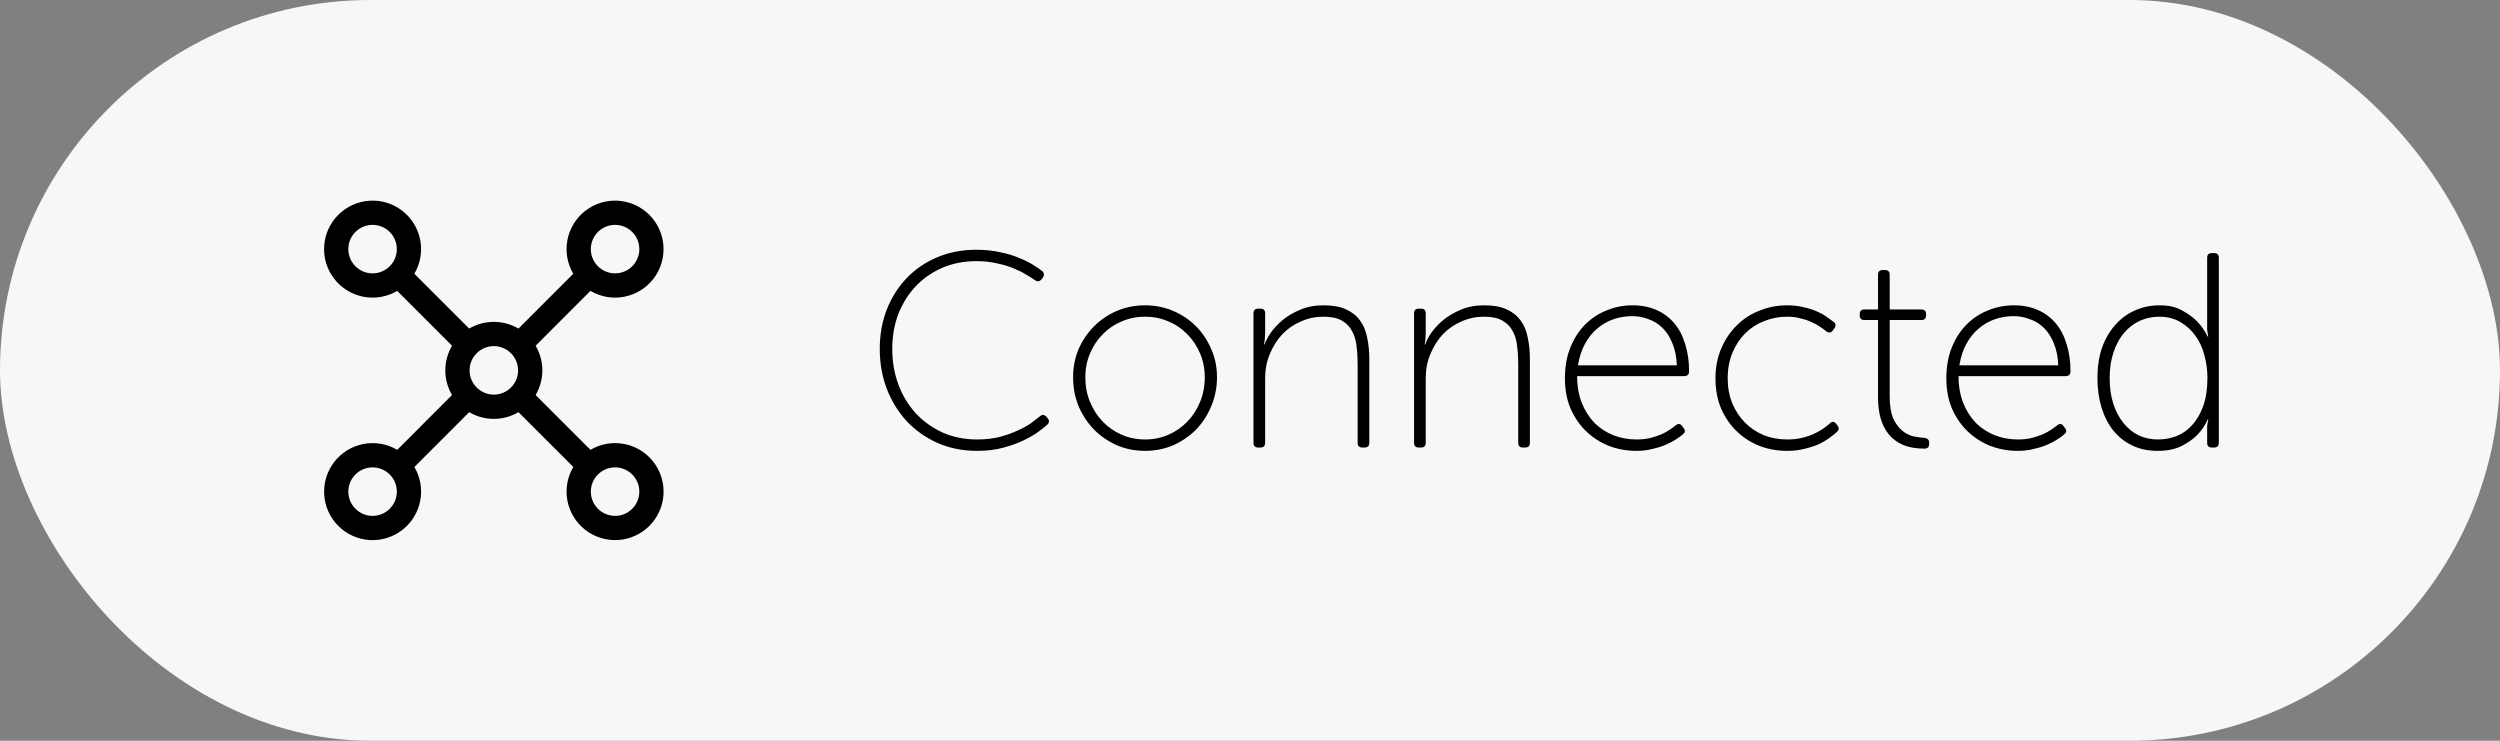
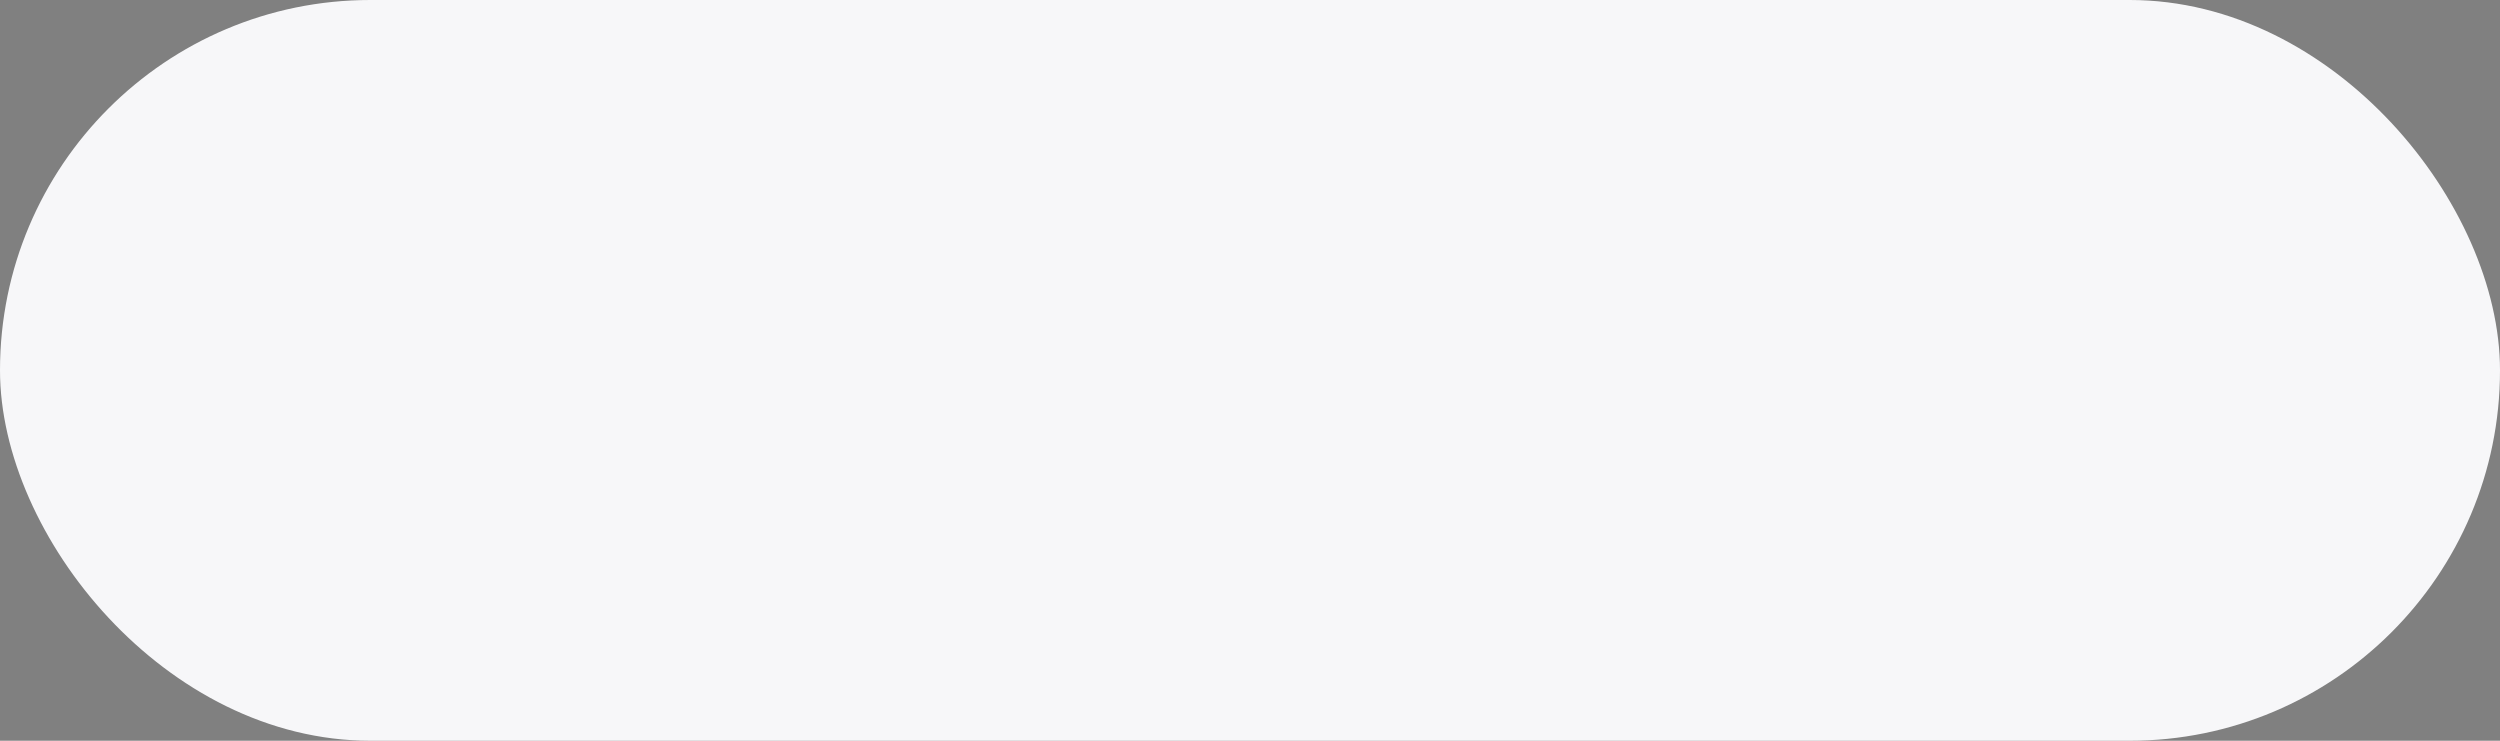
<svg xmlns="http://www.w3.org/2000/svg" width="162" height="48" viewBox="0 0 162 48" fill="none">
  <rect x="0" y="0" width="162" height="48" fill="#808080" stroke="none" />
  <rect width="162" height="48" rx="24" fill="#F7F7F9" />
-   <path d="M25.739 18.85C25.08 19.239 24.302 19.374 23.551 19.23C22.8 19.085 22.127 18.672 21.658 18.068C21.19 17.463 20.958 16.708 21.006 15.945C21.055 15.181 21.38 14.461 21.921 13.921C22.462 13.38 23.181 13.055 23.945 13.006C24.708 12.958 25.463 13.19 26.068 13.658C26.672 14.127 27.085 14.8 27.23 15.551C27.374 16.302 27.239 17.08 26.85 17.739L30.403 21.291C30.887 21.006 31.439 20.856 32 20.857C32.581 20.857 33.128 21.016 33.597 21.292L37.148 17.739C36.76 17.08 36.625 16.302 36.769 15.551C36.913 14.8 37.326 14.127 37.931 13.658C38.536 13.19 39.29 12.958 40.054 13.006C40.817 13.055 41.537 13.38 42.078 13.921C42.619 14.461 42.944 15.181 42.992 15.945C43.04 16.708 42.809 17.463 42.34 18.068C41.872 18.672 41.199 19.085 40.447 19.23C39.696 19.374 38.918 19.239 38.259 18.85L34.708 22.403C34.994 22.887 35.145 23.438 35.145 24C35.145 24.562 34.994 25.113 34.708 25.597L38.261 29.148C38.92 28.76 39.698 28.625 40.449 28.769C41.2 28.913 41.873 29.326 42.342 29.931C42.81 30.536 43.042 31.29 42.994 32.054C42.945 32.817 42.62 33.537 42.08 34.078C41.538 34.619 40.819 34.944 40.055 34.992C39.292 35.04 38.537 34.809 37.932 34.34C37.328 33.872 36.914 33.199 36.77 32.447C36.626 31.696 36.761 30.918 37.15 30.259L33.597 26.708C33.113 26.994 32.562 27.144 32 27.143C31.438 27.144 30.887 26.994 30.403 26.708L26.852 30.261C27.24 30.92 27.375 31.698 27.231 32.449C27.087 33.2 26.674 33.873 26.069 34.342C25.464 34.81 24.71 35.042 23.946 34.994C23.183 34.945 22.463 34.62 21.922 34.08C21.381 33.538 21.056 32.819 21.008 32.055C20.96 31.292 21.191 30.537 21.66 29.932C22.128 29.328 22.801 28.915 23.552 28.77C24.304 28.626 25.082 28.761 25.741 29.15L29.292 25.597C29.006 25.113 28.856 24.562 28.857 24C28.857 23.419 29.016 22.872 29.292 22.403L25.739 18.85ZM25.714 16.143C25.714 15.726 25.549 15.326 25.254 15.031C24.959 14.737 24.559 14.571 24.143 14.571C23.726 14.571 23.326 14.737 23.032 15.031C22.737 15.326 22.571 15.726 22.571 16.143C22.571 16.559 22.737 16.959 23.032 17.254C23.326 17.549 23.726 17.714 24.143 17.714C24.559 17.714 24.959 17.549 25.254 17.254C25.549 16.959 25.714 16.559 25.714 16.143ZM25.714 31.857C25.714 31.441 25.549 31.041 25.254 30.746C24.959 30.451 24.559 30.286 24.143 30.286C23.726 30.286 23.326 30.451 23.032 30.746C22.737 31.041 22.571 31.441 22.571 31.857C22.571 32.274 22.737 32.674 23.032 32.968C23.326 33.263 23.726 33.429 24.143 33.429C24.559 33.429 24.959 33.263 25.254 32.968C25.549 32.674 25.714 32.274 25.714 31.857ZM39.857 17.714C40.274 17.714 40.674 17.549 40.968 17.254C41.263 16.959 41.429 16.559 41.429 16.143C41.429 15.726 41.263 15.326 40.968 15.031C40.674 14.737 40.274 14.571 39.857 14.571C39.441 14.571 39.041 14.737 38.746 15.031C38.451 15.326 38.286 15.726 38.286 16.143C38.286 16.559 38.451 16.959 38.746 17.254C39.041 17.549 39.441 17.714 39.857 17.714ZM41.429 31.857C41.429 31.441 41.263 31.041 40.968 30.746C40.674 30.451 40.274 30.286 39.857 30.286C39.441 30.286 39.041 30.451 38.746 30.746C38.451 31.041 38.286 31.441 38.286 31.857C38.286 32.274 38.451 32.674 38.746 32.968C39.041 33.263 39.441 33.429 39.857 33.429C40.274 33.429 40.674 33.263 40.968 32.968C41.263 32.674 41.429 32.274 41.429 31.857ZM33.572 24C33.572 23.583 33.406 23.183 33.111 22.889C32.816 22.594 32.417 22.428 32 22.428C31.583 22.428 31.183 22.594 30.889 22.889C30.594 23.183 30.428 23.583 30.428 24C30.428 24.417 30.594 24.817 30.889 25.111C31.183 25.406 31.583 25.572 32 25.572C32.417 25.572 32.816 25.406 33.111 25.111C33.406 24.817 33.572 24.417 33.572 24Z" fill="black" />
-   <path d="M57.008 22.61C57.008 21.698 57.158 20.852 57.458 20.072C57.77 19.28 58.202 18.596 58.754 18.02C59.306 17.444 59.966 16.994 60.734 16.67C61.502 16.346 62.342 16.184 63.254 16.184C63.83 16.184 64.352 16.238 64.82 16.346C65.3 16.442 65.714 16.568 66.062 16.724C66.422 16.868 66.722 17.018 66.962 17.174C67.214 17.33 67.406 17.462 67.538 17.57C67.67 17.69 67.682 17.834 67.574 18.002L67.484 18.11C67.352 18.254 67.208 18.266 67.052 18.146C66.92 18.05 66.74 17.936 66.512 17.804C66.284 17.66 66.008 17.522 65.684 17.39C65.372 17.258 65.012 17.15 64.604 17.066C64.196 16.97 63.752 16.922 63.272 16.922C62.468 16.922 61.73 17.066 61.058 17.354C60.398 17.642 59.828 18.038 59.348 18.542C58.868 19.046 58.49 19.646 58.214 20.342C57.95 21.038 57.818 21.794 57.818 22.61C57.818 23.426 57.95 24.194 58.214 24.914C58.478 25.622 58.85 26.24 59.33 26.768C59.822 27.296 60.404 27.716 61.076 28.028C61.76 28.328 62.51 28.478 63.326 28.478C63.854 28.478 64.334 28.424 64.766 28.316C65.21 28.196 65.6 28.058 65.936 27.902C66.284 27.746 66.578 27.584 66.818 27.416C67.058 27.236 67.244 27.092 67.376 26.984C67.52 26.852 67.664 26.858 67.808 27.002L67.88 27.092C68.012 27.236 68.006 27.38 67.862 27.524C67.73 27.644 67.532 27.8 67.268 27.992C67.004 28.184 66.68 28.37 66.296 28.55C65.924 28.73 65.486 28.886 64.982 29.018C64.49 29.15 63.938 29.216 63.326 29.216C62.378 29.216 61.514 29.042 60.734 28.694C59.966 28.346 59.306 27.878 58.754 27.29C58.202 26.69 57.77 25.988 57.458 25.184C57.158 24.38 57.008 23.522 57.008 22.61ZM69.537 24.446C69.537 23.786 69.657 23.174 69.897 22.61C70.149 22.046 70.485 21.554 70.905 21.134C71.325 20.714 71.817 20.384 72.381 20.144C72.945 19.904 73.551 19.784 74.199 19.784C74.847 19.784 75.453 19.904 76.017 20.144C76.581 20.384 77.073 20.714 77.493 21.134C77.913 21.554 78.243 22.046 78.483 22.61C78.735 23.174 78.861 23.786 78.861 24.446C78.861 25.118 78.735 25.748 78.483 26.336C78.243 26.912 77.913 27.416 77.493 27.848C77.073 28.268 76.581 28.604 76.017 28.856C75.453 29.096 74.847 29.216 74.199 29.216C73.551 29.216 72.945 29.096 72.381 28.856C71.817 28.604 71.325 28.268 70.905 27.848C70.485 27.416 70.149 26.912 69.897 26.336C69.657 25.748 69.537 25.118 69.537 24.446ZM70.329 24.446C70.329 25.022 70.431 25.556 70.635 26.048C70.839 26.54 71.115 26.966 71.463 27.326C71.811 27.686 72.219 27.968 72.687 28.172C73.155 28.376 73.659 28.478 74.199 28.478C74.739 28.478 75.243 28.376 75.711 28.172C76.179 27.968 76.587 27.686 76.935 27.326C77.283 26.966 77.559 26.54 77.763 26.048C77.967 25.556 78.069 25.022 78.069 24.446C78.069 23.894 77.967 23.378 77.763 22.898C77.559 22.418 77.283 22.004 76.935 21.656C76.587 21.296 76.179 21.02 75.711 20.828C75.243 20.624 74.739 20.522 74.199 20.522C73.659 20.522 73.155 20.624 72.687 20.828C72.219 21.02 71.811 21.296 71.463 21.656C71.115 22.004 70.839 22.418 70.635 22.898C70.431 23.378 70.329 23.894 70.329 24.446ZM81.225 20.306C81.225 20.102 81.327 20 81.531 20H81.675C81.879 20 81.981 20.102 81.981 20.306V21.584C81.981 21.692 81.975 21.794 81.963 21.89C81.963 21.974 81.957 22.046 81.945 22.106C81.933 22.178 81.921 22.25 81.909 22.322H81.945C82.017 22.106 82.149 21.854 82.341 21.566C82.545 21.278 82.803 21.002 83.115 20.738C83.439 20.474 83.817 20.252 84.249 20.072C84.693 19.88 85.197 19.784 85.761 19.784C86.349 19.784 86.829 19.868 87.201 20.036C87.585 20.204 87.891 20.444 88.119 20.756C88.347 21.056 88.503 21.422 88.587 21.854C88.683 22.286 88.731 22.766 88.731 23.294V28.694C88.731 28.898 88.629 29 88.425 29H88.281C88.077 29 87.975 28.898 87.975 28.694V23.564C87.975 23.168 87.951 22.79 87.903 22.43C87.867 22.058 87.771 21.734 87.615 21.458C87.471 21.17 87.249 20.942 86.949 20.774C86.661 20.606 86.265 20.522 85.761 20.522C85.245 20.522 84.759 20.624 84.303 20.828C83.847 21.02 83.445 21.296 83.097 21.656C82.761 22.016 82.491 22.442 82.287 22.934C82.083 23.414 81.981 23.942 81.981 24.518V28.694C81.981 28.898 81.879 29 81.675 29H81.531C81.327 29 81.225 28.898 81.225 28.694V20.306ZM91.631 20.306C91.631 20.102 91.733 20 91.937 20H92.081C92.285 20 92.387 20.102 92.387 20.306V21.584C92.387 21.692 92.381 21.794 92.369 21.89C92.369 21.974 92.363 22.046 92.351 22.106C92.339 22.178 92.327 22.25 92.315 22.322H92.351C92.423 22.106 92.555 21.854 92.747 21.566C92.951 21.278 93.209 21.002 93.521 20.738C93.845 20.474 94.223 20.252 94.655 20.072C95.099 19.88 95.603 19.784 96.167 19.784C96.755 19.784 97.235 19.868 97.607 20.036C97.991 20.204 98.297 20.444 98.525 20.756C98.753 21.056 98.909 21.422 98.993 21.854C99.089 22.286 99.137 22.766 99.137 23.294V28.694C99.137 28.898 99.035 29 98.831 29H98.687C98.483 29 98.381 28.898 98.381 28.694V23.564C98.381 23.168 98.357 22.79 98.309 22.43C98.273 22.058 98.177 21.734 98.021 21.458C97.877 21.17 97.655 20.942 97.355 20.774C97.067 20.606 96.671 20.522 96.167 20.522C95.651 20.522 95.165 20.624 94.709 20.828C94.253 21.02 93.851 21.296 93.503 21.656C93.167 22.016 92.897 22.442 92.693 22.934C92.489 23.414 92.387 23.942 92.387 24.518V28.694C92.387 28.898 92.285 29 92.081 29H91.937C91.733 29 91.631 28.898 91.631 28.694V20.306ZM101.407 24.518C101.407 23.762 101.527 23.09 101.767 22.502C102.007 21.914 102.325 21.422 102.721 21.026C103.129 20.618 103.597 20.312 104.125 20.108C104.653 19.892 105.205 19.784 105.781 19.784C106.369 19.784 106.891 19.886 107.347 20.09C107.803 20.294 108.187 20.582 108.499 20.954C108.811 21.326 109.045 21.776 109.201 22.304C109.369 22.832 109.453 23.42 109.453 24.068C109.453 24.164 109.423 24.242 109.363 24.302C109.303 24.35 109.225 24.374 109.129 24.374H102.199C102.199 25.022 102.301 25.604 102.505 26.12C102.709 26.624 102.985 27.056 103.333 27.416C103.693 27.764 104.101 28.028 104.557 28.208C105.025 28.388 105.523 28.478 106.051 28.478C106.363 28.478 106.651 28.448 106.915 28.388C107.179 28.316 107.419 28.238 107.635 28.154C107.851 28.058 108.037 27.956 108.193 27.848C108.361 27.74 108.493 27.644 108.589 27.56C108.757 27.428 108.895 27.446 109.003 27.614L109.111 27.758C109.219 27.902 109.195 28.034 109.039 28.154C108.931 28.25 108.781 28.358 108.589 28.478C108.409 28.598 108.193 28.712 107.941 28.82C107.689 28.928 107.401 29.018 107.077 29.09C106.765 29.174 106.423 29.216 106.051 29.216C105.415 29.216 104.815 29.108 104.251 28.892C103.687 28.664 103.195 28.346 102.775 27.938C102.355 27.53 102.019 27.038 101.767 26.462C101.527 25.886 101.407 25.238 101.407 24.518ZM108.661 23.672C108.637 23.12 108.541 22.646 108.373 22.25C108.217 21.854 108.007 21.524 107.743 21.26C107.479 20.996 107.173 20.804 106.825 20.684C106.489 20.552 106.135 20.486 105.763 20.486C105.343 20.486 104.941 20.552 104.557 20.684C104.173 20.816 103.819 21.02 103.495 21.296C103.183 21.56 102.919 21.89 102.703 22.286C102.487 22.682 102.337 23.144 102.253 23.672H108.661ZM111.163 24.518C111.163 23.798 111.289 23.15 111.541 22.574C111.793 21.986 112.129 21.488 112.549 21.08C112.969 20.66 113.461 20.342 114.025 20.126C114.589 19.898 115.183 19.784 115.807 19.784C116.203 19.784 116.563 19.826 116.887 19.91C117.223 19.982 117.517 20.078 117.769 20.198C118.021 20.306 118.231 20.426 118.399 20.558C118.579 20.678 118.723 20.78 118.831 20.864C118.975 20.984 118.981 21.128 118.849 21.296L118.759 21.422C118.639 21.578 118.495 21.59 118.327 21.458C118.231 21.374 118.099 21.278 117.931 21.17C117.775 21.062 117.589 20.96 117.373 20.864C117.169 20.768 116.935 20.69 116.671 20.63C116.407 20.558 116.119 20.522 115.807 20.522C115.279 20.522 114.781 20.618 114.313 20.81C113.845 20.99 113.437 21.254 113.089 21.602C112.741 21.95 112.465 22.37 112.261 22.862C112.057 23.354 111.955 23.906 111.955 24.518C111.955 25.118 112.057 25.664 112.261 26.156C112.465 26.636 112.741 27.05 113.089 27.398C113.437 27.746 113.845 28.016 114.313 28.208C114.781 28.388 115.279 28.478 115.807 28.478C116.167 28.478 116.491 28.442 116.779 28.37C117.079 28.298 117.343 28.208 117.571 28.1C117.799 27.992 117.997 27.878 118.165 27.758C118.333 27.638 118.471 27.53 118.579 27.434C118.723 27.29 118.861 27.302 118.993 27.47L119.083 27.596C119.191 27.74 119.167 27.878 119.011 28.01C118.903 28.106 118.753 28.226 118.561 28.37C118.381 28.502 118.159 28.634 117.895 28.766C117.631 28.886 117.325 28.988 116.977 29.072C116.629 29.168 116.239 29.216 115.807 29.216C115.171 29.216 114.571 29.108 114.007 28.892C113.443 28.664 112.951 28.346 112.531 27.938C112.111 27.53 111.775 27.038 111.523 26.462C111.283 25.886 111.163 25.238 111.163 24.518ZM121.696 20.738H120.814C120.61 20.738 120.508 20.636 120.508 20.432V20.36C120.508 20.156 120.61 20.054 120.814 20.054H121.696V17.804C121.696 17.6 121.798 17.498 122.002 17.498H122.146C122.35 17.498 122.452 17.6 122.452 17.804V20.054H124.504C124.708 20.054 124.81 20.156 124.81 20.36V20.432C124.81 20.636 124.708 20.738 124.504 20.738H122.452V25.688C122.452 26.288 122.53 26.768 122.686 27.128C122.854 27.476 123.052 27.74 123.28 27.92C123.508 28.1 123.748 28.22 124 28.28C124.252 28.328 124.468 28.358 124.648 28.37C124.888 28.382 125.008 28.484 125.008 28.676V28.766C125.008 28.97 124.906 29.072 124.702 29.072C124.174 29.072 123.718 28.994 123.334 28.838C122.95 28.67 122.638 28.442 122.398 28.154C122.158 27.854 121.978 27.5 121.858 27.092C121.75 26.684 121.696 26.234 121.696 25.742V20.738ZM126.122 24.518C126.122 23.762 126.242 23.09 126.482 22.502C126.722 21.914 127.04 21.422 127.436 21.026C127.844 20.618 128.312 20.312 128.84 20.108C129.368 19.892 129.92 19.784 130.496 19.784C131.084 19.784 131.606 19.886 132.062 20.09C132.518 20.294 132.902 20.582 133.214 20.954C133.526 21.326 133.76 21.776 133.916 22.304C134.084 22.832 134.168 23.42 134.168 24.068C134.168 24.164 134.138 24.242 134.078 24.302C134.018 24.35 133.94 24.374 133.844 24.374H126.914C126.914 25.022 127.016 25.604 127.22 26.12C127.424 26.624 127.7 27.056 128.048 27.416C128.408 27.764 128.816 28.028 129.272 28.208C129.74 28.388 130.238 28.478 130.766 28.478C131.078 28.478 131.366 28.448 131.63 28.388C131.894 28.316 132.134 28.238 132.35 28.154C132.566 28.058 132.752 27.956 132.908 27.848C133.076 27.74 133.208 27.644 133.304 27.56C133.472 27.428 133.61 27.446 133.718 27.614L133.826 27.758C133.934 27.902 133.91 28.034 133.754 28.154C133.646 28.25 133.496 28.358 133.304 28.478C133.124 28.598 132.908 28.712 132.656 28.82C132.404 28.928 132.116 29.018 131.792 29.09C131.48 29.174 131.138 29.216 130.766 29.216C130.13 29.216 129.53 29.108 128.966 28.892C128.402 28.664 127.91 28.346 127.49 27.938C127.07 27.53 126.734 27.038 126.482 26.462C126.242 25.886 126.122 25.238 126.122 24.518ZM133.376 23.672C133.352 23.12 133.256 22.646 133.088 22.25C132.932 21.854 132.722 21.524 132.458 21.26C132.194 20.996 131.888 20.804 131.54 20.684C131.204 20.552 130.85 20.486 130.478 20.486C130.058 20.486 129.656 20.552 129.272 20.684C128.888 20.816 128.534 21.02 128.21 21.296C127.898 21.56 127.634 21.89 127.418 22.286C127.202 22.682 127.052 23.144 126.968 23.672H133.376ZM135.914 24.5C135.914 23.78 136.01 23.132 136.202 22.556C136.406 21.98 136.688 21.488 137.048 21.08C137.408 20.66 137.834 20.342 138.326 20.126C138.818 19.898 139.358 19.784 139.946 19.784C140.522 19.784 141.002 19.892 141.386 20.108C141.782 20.324 142.106 20.558 142.358 20.81C142.646 21.11 142.88 21.446 143.06 21.818H143.096C143.084 21.746 143.072 21.674 143.06 21.602C143.048 21.542 143.036 21.47 143.024 21.386C143.024 21.29 143.024 21.188 143.024 21.08V16.706C143.024 16.502 143.126 16.4 143.33 16.4H143.474C143.678 16.4 143.78 16.502 143.78 16.706V28.694C143.78 28.898 143.678 29 143.474 29H143.33C143.126 29 143.024 28.898 143.024 28.694V27.866C143.024 27.77 143.024 27.68 143.024 27.596C143.036 27.5 143.048 27.422 143.06 27.362C143.072 27.29 143.084 27.23 143.096 27.182H143.06C142.892 27.566 142.658 27.908 142.358 28.208C142.106 28.46 141.77 28.694 141.35 28.91C140.942 29.114 140.426 29.216 139.802 29.216C139.202 29.216 138.662 29.102 138.182 28.874C137.702 28.646 137.294 28.328 136.958 27.92C136.622 27.5 136.364 27.002 136.184 26.426C136.004 25.838 135.914 25.196 135.914 24.5ZM136.706 24.5C136.706 25.112 136.784 25.664 136.94 26.156C137.096 26.636 137.312 27.05 137.588 27.398C137.864 27.746 138.194 28.016 138.578 28.208C138.962 28.388 139.382 28.478 139.838 28.478C140.246 28.478 140.642 28.406 141.026 28.262C141.422 28.106 141.764 27.866 142.052 27.542C142.352 27.218 142.592 26.804 142.772 26.3C142.952 25.796 143.042 25.19 143.042 24.482C143.042 23.978 142.976 23.492 142.844 23.024C142.724 22.544 142.532 22.124 142.268 21.764C142.004 21.392 141.674 21.092 141.278 20.864C140.894 20.636 140.438 20.522 139.91 20.522C139.466 20.522 139.046 20.612 138.65 20.792C138.266 20.972 137.93 21.23 137.642 21.566C137.354 21.902 137.126 22.322 136.958 22.826C136.79 23.318 136.706 23.876 136.706 24.5Z" fill="black" />
</svg>